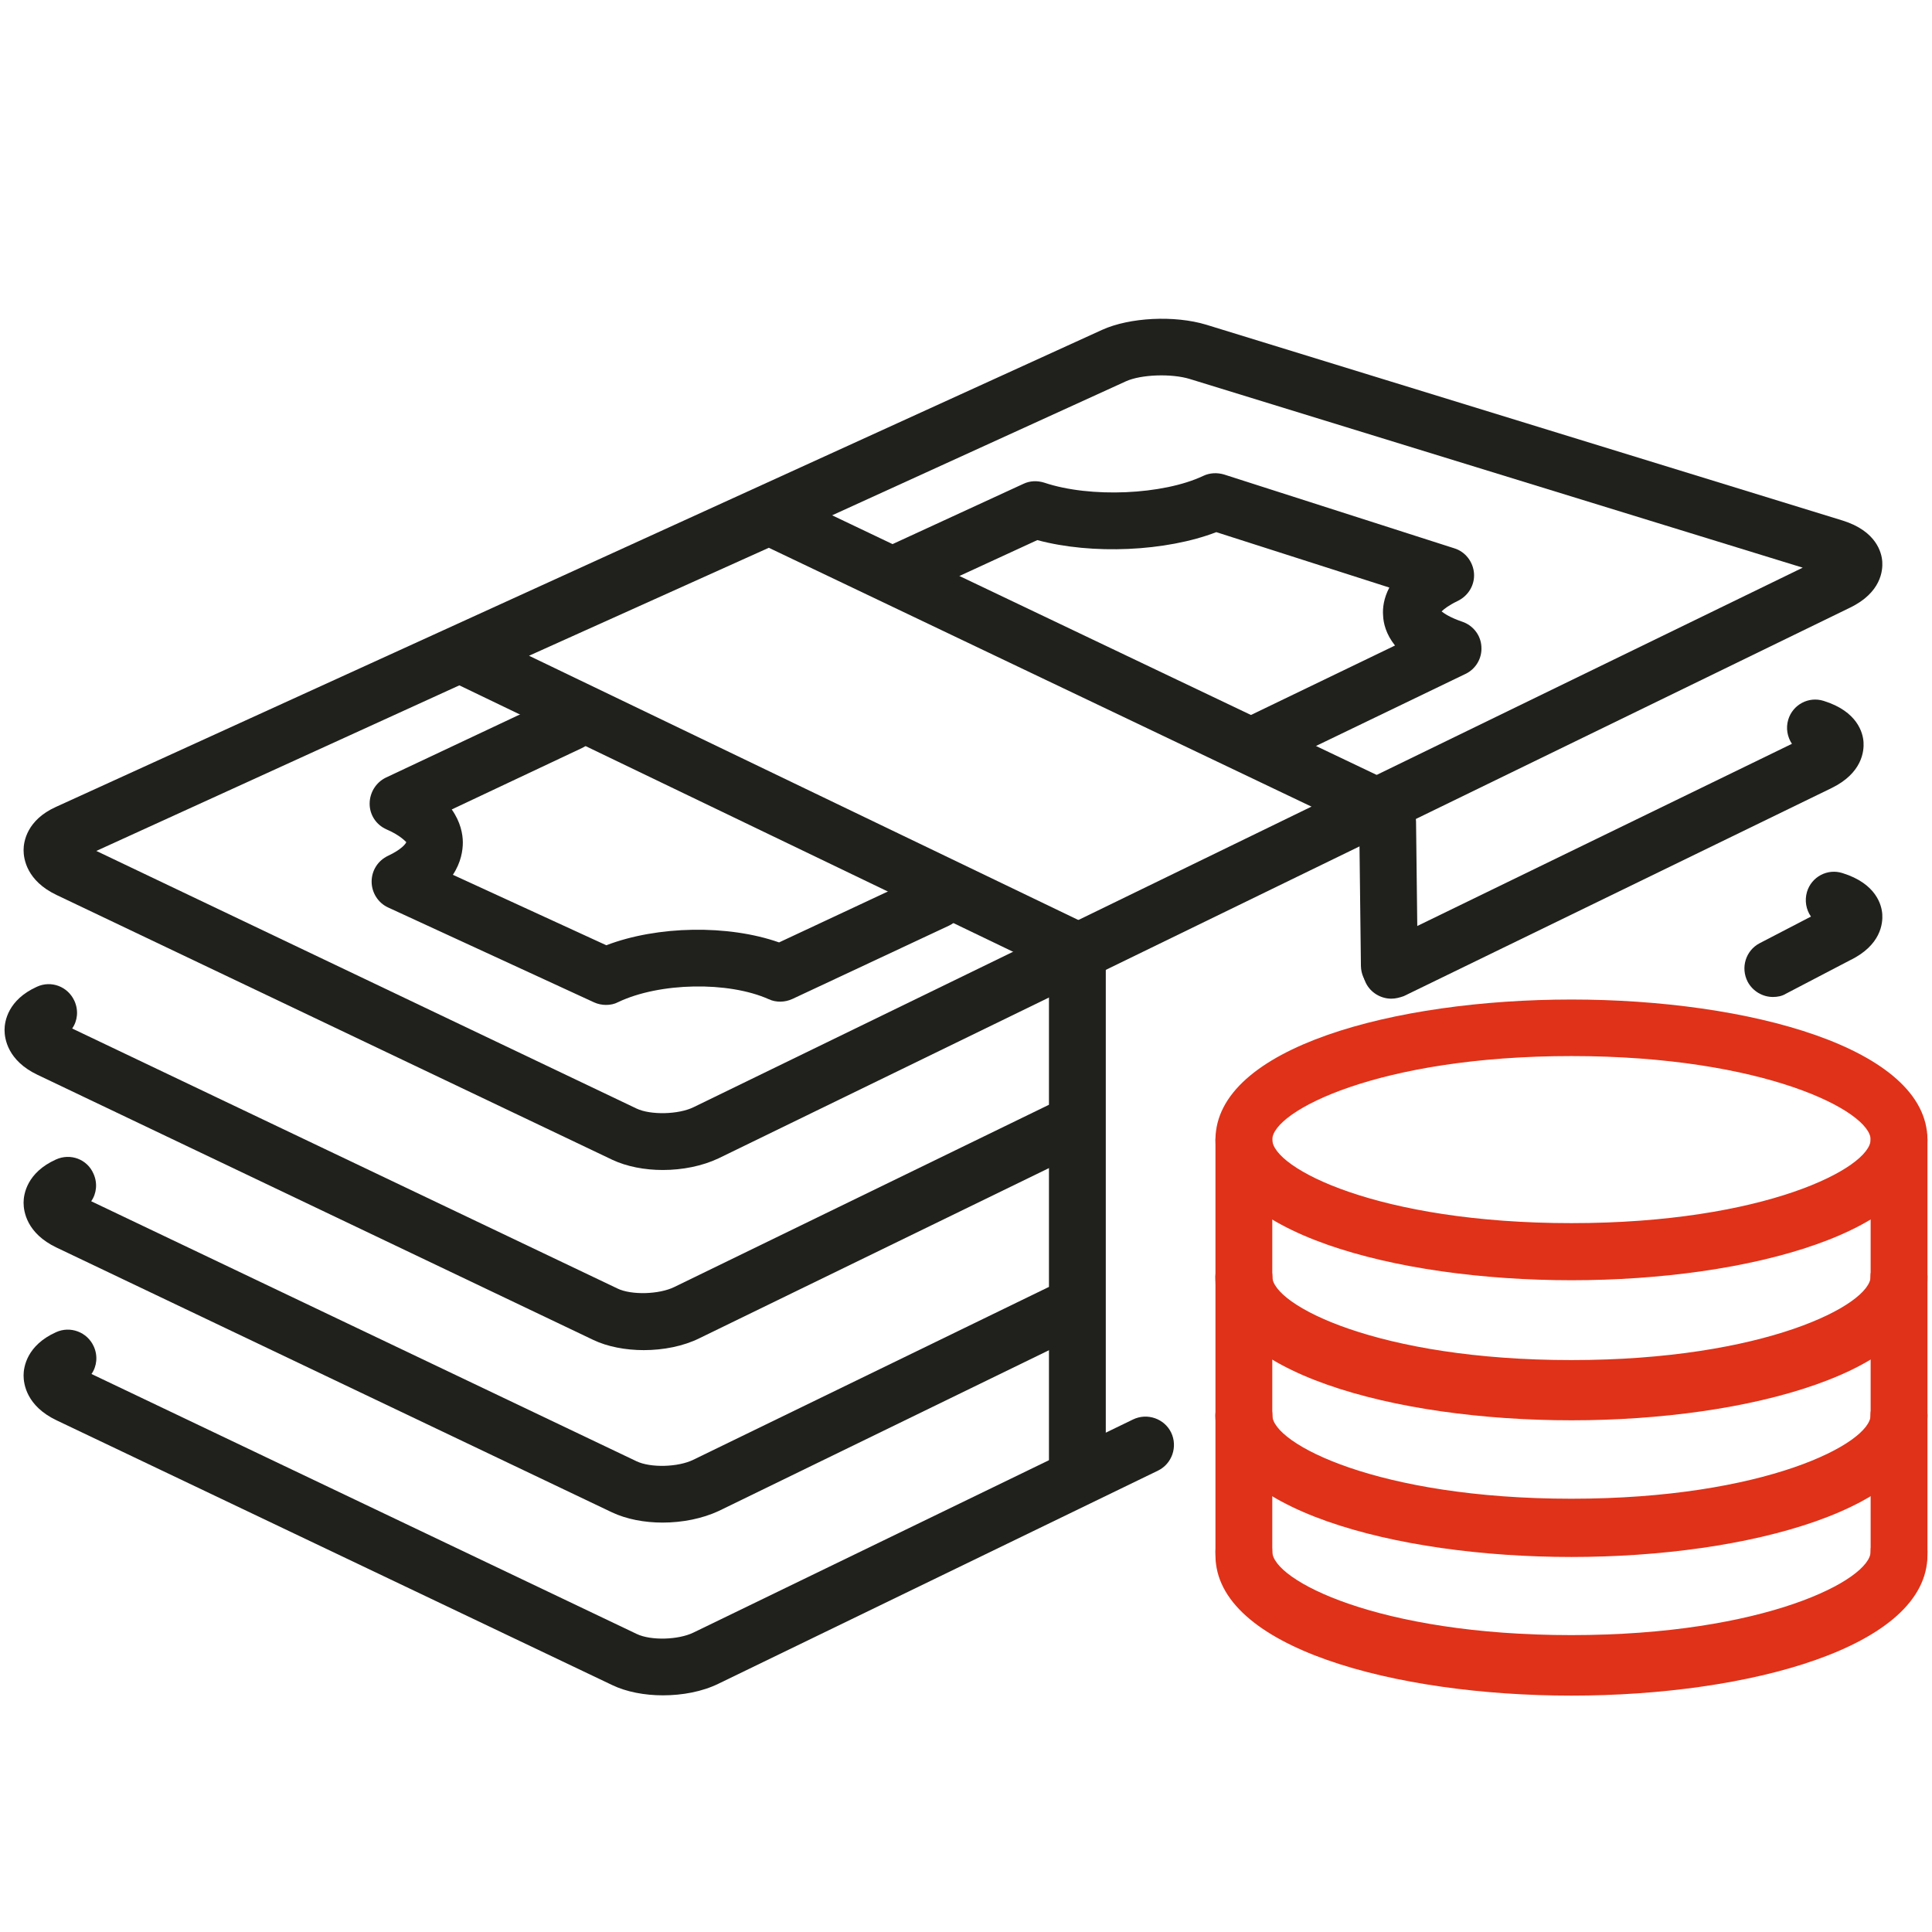
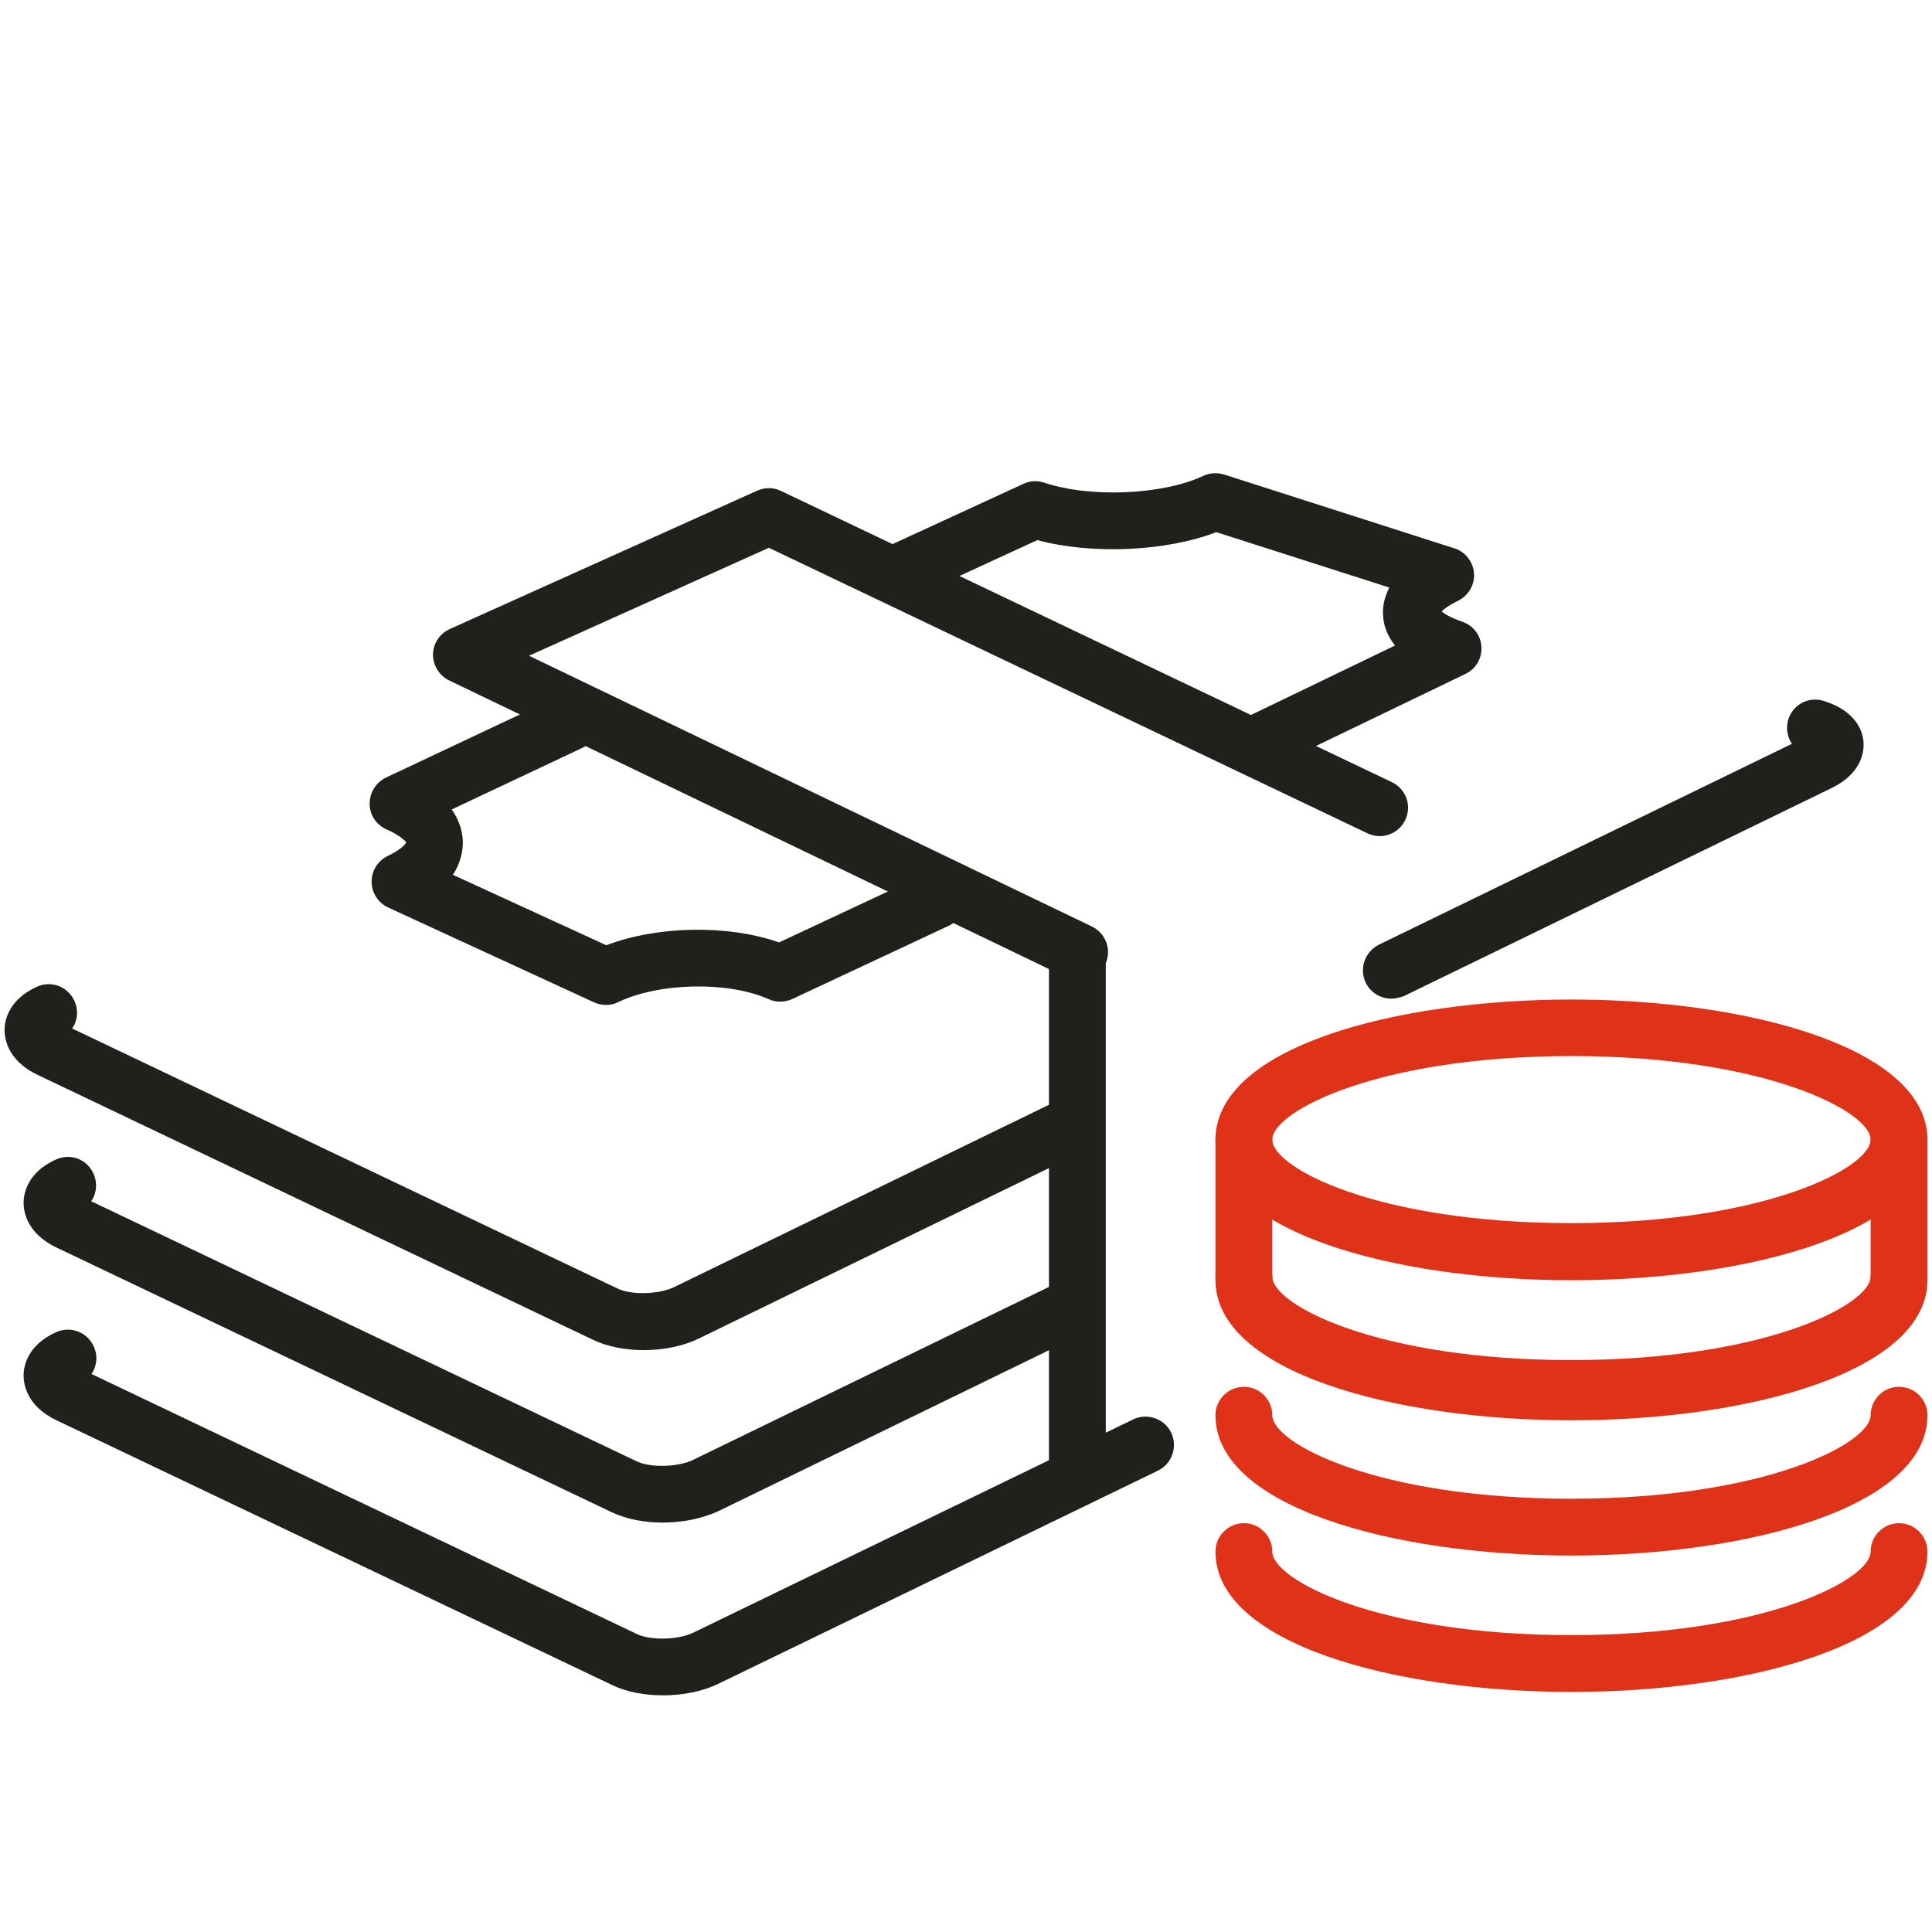
<svg xmlns="http://www.w3.org/2000/svg" version="1.1" id="ëÎÓÈ_1" x="0px" y="0px" viewBox="0 0 680 680" style="enable-background:new 0 0 680 680;" xml:space="preserve">
  <style type="text/css"> .st0{fill:#20201D;} .st1{fill:#DF3219;} </style>
  <g>
    <g>
-       <path class="st0" d="M233.3,411.8c-6.4,0-12.7-1.2-17.8-3.6L19.9,315c-10.5-5-11.6-12.7-11.6-15.8c0-3,1.2-10.6,11.4-15.2 l368.2-167.9c9.7-4.4,25.5-5.2,36.7-1.8l223.9,68.9c11.9,3.7,13.8,11.3,14,14.5c0.2,3.1-0.4,10.9-11.4,16.2L252.9,407.7 C247.2,410.4,240.2,411.8,233.3,411.8z M33.9,299.5l190.2,90.7c4.9,2.3,14.7,2.1,20-0.5l390.4-189.9l-215.7-66.4 c-6.5-2-17.2-1.6-22.5,0.8l0,0L33.9,299.5z M392.1,125.2L392.1,125.2L392.1,125.2z" />
      <path class="st0" d="M489.7,351.5c-3.7,0-7.3-2.1-9-5.6c-2.4-5-0.3-10.9,4.6-13.4l145.4-70.7c-1.6-2.4-2.2-5.5-1.3-8.5 c1.6-5.3,7.2-8.3,12.5-6.6c11.9,3.7,13.8,11.3,14,14.5c0.2,3.1-0.4,10.9-11.3,16.2l-150.5,73.2 C492.7,351.1,491.2,351.5,489.7,351.5z" />
      <path class="st0" d="M226.6,475.2c-6.4,0-12.8-1.2-17.8-3.6L13.2,378.3c-10.5-5-11.6-12.7-11.6-15.8c0-3,1.2-10.6,11.4-15.2 c5-2.3,10.9-0.1,13.2,5c1.5,3.3,1.1,7-0.8,9.7l191.9,91.5c4.9,2.4,14.7,2.1,20-0.5l135.9-66.1c5-2.4,11-0.3,13.4,4.6 c2.4,5,0.3,10.9-4.6,13.4L246.2,471C240.6,473.8,233.5,475.2,226.6,475.2z" />
-       <path class="st0" d="M624,350.9c-3.6,0-7.1-2-8.9-5.4c-2.5-4.9-0.7-10.9,4.2-13.5l18.1-9.4c-1.7-2.4-2.3-5.6-1.4-8.7 c1.6-5.3,7.2-8.3,12.5-6.6c11.9,3.7,13.8,11.3,14,14.5c0.2,3.1-0.4,10.9-11.4,16.2l-22.6,11.8C627.2,350.6,625.6,350.9,624,350.9z " />
      <path class="st0" d="M233.2,535.9c-6.4,0-12.7-1.2-17.8-3.6L19.9,439.1c-10.5-5-11.6-12.7-11.6-15.8c0-3,1.2-10.6,11.4-15.2 c5.1-2.3,11-0.1,13.2,5c1.5,3.3,1.1,7-0.8,9.7l191.9,91.5c5,2.4,14.7,2.1,20-0.5L373,451.1c5-2.4,11-0.3,13.4,4.6 c2.4,5,0.4,10.9-4.6,13.4l-128.8,62.7C247.2,534.5,240.2,535.9,233.2,535.9z M27.3,420.3L27.3,420.3L27.3,420.3z" />
      <path class="st0" d="M233.3,596.7c-6.4,0-12.8-1.2-17.8-3.6L19.9,499.9c-10.5-5-11.6-12.7-11.6-15.8c0-3,1.2-10.6,11.4-15.2 c5-2.3,11-0.1,13.3,5c1.5,3.3,1.1,7-0.8,9.7l191.9,91.5c5,2.4,14.7,2.1,20-0.5l154.7-75c5-2.4,11-0.3,13.4,4.6 c2.4,5,0.3,11-4.6,13.4l-154.7,75C247.2,595.4,240.2,596.7,233.3,596.7z M27.1,487.6L27.1,487.6L27.1,487.6z M27.3,481.1 L27.3,481.1L27.3,481.1z" />
      <path class="st0" d="M213.3,353.7c-1.4,0-2.9-0.3-4.2-0.9l-72.5-33.4c-3.5-1.6-5.8-5.2-5.8-9.1c0-3.9,2.2-7.4,5.8-9.1 c4.7-2.2,6.2-4.2,6.4-4.8c-0.2-0.1-1.9-2.3-7-4.5c-3.6-1.6-5.9-5.1-5.9-9c0-3.9,2.2-7.5,5.7-9.2l60.5-28.5c5-2.4,11-0.2,13.3,4.8 c2.4,5,0.2,11-4.8,13.3l-45.8,21.6c3.1,4.4,3.9,8.7,3.9,11.6c0,2.8-0.6,7-3.5,11.4l54,24.8c18-6.9,42.9-7.3,60.8-1l51.3-24 c5-2.4,10.9-0.2,13.3,4.8c2.3,5,0.2,10.9-4.8,13.3l-55.1,25.8c-2.6,1.2-5.7,1.3-8.3,0.1c-14.3-6.4-38.5-5.9-53,1 C216.3,353.4,214.8,353.7,213.3,353.7z" />
      <path class="st0" d="M444.7,270.6c-3.7,0-7.3-2.1-9-5.7c-2.4-5-0.3-11,4.7-13.3l50.6-24.4c-3.2-4-4.1-7.9-4.2-10.6 c-0.2-2.5,0.2-6,2.2-9.8l-60.9-19.5c-17.7,6.8-43.7,8-63,2.8l-43.4,20c-5,2.3-11,0.1-13.3-4.9c-2.3-5-0.1-11,4.9-13.3l46.9-21.6 c2.3-1.1,4.9-1.2,7.4-0.4c16.1,5.4,41.7,4.3,55.9-2.4c2.3-1.1,4.9-1.2,7.3-0.5l81.1,26c3.9,1.2,6.6,4.8,6.9,8.8 c0.3,4.1-2,7.9-5.7,9.7c-3.3,1.6-4.9,2.9-5.7,3.7c1,0.8,3.1,2.2,7.2,3.6c3.9,1.3,6.6,4.8,6.8,8.8c0.3,4.1-2,7.9-5.6,9.6 l-66.6,32.1C447.7,270.3,446.2,270.6,444.7,270.6z M506.5,214.7L506.5,214.7L506.5,214.7z" />
      <path class="st0" d="M379.8,345.1c-1.5,0-2.9-0.3-4.3-1L158.1,239.5c-3.5-1.7-5.7-5.3-5.7-9.1c0-3.9,2.4-7.4,5.9-9l108.2-48.7 c2.7-1.2,5.8-1.2,8.4,0.1l215,102.5c5,2.4,7.1,8.3,4.7,13.3c-2.4,5-8.3,7.1-13.3,4.7L270.6,192.8l-84.4,38l198.1,95.3 c5,2.4,7.1,8.4,4.7,13.3C387.1,343,383.6,345.1,379.8,345.1z" />
-       <path class="st0" d="M489,349.9c-5.5,0-9.9-4.4-10-9.9l-0.6-50.6c-0.1-5.5,4.4-10,9.9-10.1c0,0,0.1,0,0.1,0c5.5,0,9.9,4.4,10,9.9 l0.6,50.6c0.1,5.5-4.4,10-9.9,10.1C489.1,349.9,489.1,349.9,489,349.9z" />
      <path class="st0" d="M379.2,527.2c-5.5,0-10-4.5-10-10V336.1c0-5.5,4.5-10,10-10s10,4.5,10,10v181.1 C389.2,522.7,384.7,527.2,379.2,527.2z" />
    </g>
    <g>
      <g>
        <g>
          <path class="st1" d="M553.1,595.5c-62.3,0-125.3-17-125.3-49.4c0-5.5,4.5-10,10-10c5.5,0,10,4.5,10,10 c0,10,37.2,29.4,105.3,29.4c68.1,0,105.3-19.5,105.3-29.4c0-5.5,4.5-10,10-10c5.5,0,10,4.5,10,10 C678.4,578.5,615.3,595.5,553.1,595.5z" />
        </g>
        <g>
          <path class="st1" d="M553.1,547.5c-62.3,0-125.3-17-125.3-49.4c0-5.5,4.5-10,10-10c5.5,0,10,4.5,10,10 c0,10,37.2,29.4,105.3,29.4c68.1,0,105.3-19.5,105.3-29.4c0-5.5,4.5-10,10-10c5.5,0,10,4.5,10,10 C678.4,530.5,615.3,547.5,553.1,547.5z" />
-           <path class="st1" d="M553.1,596.8c-62.3,0-125.3-17-125.3-49.4V498c0-5.5,4.5-10,10-10c5.5,0,10,4.5,10,10v49.3 c0,10,37.2,29.4,105.3,29.4c68.1,0,105.3-19.5,105.3-29.4V498c0-5.5,4.5-10,10-10c5.5,0,10,4.5,10,10v49.3 C678.4,579.8,615.3,596.8,553.1,596.8z" />
        </g>
      </g>
      <g>
        <g>
          <path class="st1" d="M553.1,498.7c-62.3,0-125.3-17-125.3-49.4c0-5.5,4.5-10,10-10c5.5,0,10,4.5,10,10 c0,10,37.2,29.4,105.3,29.4c68.1,0,105.3-19.5,105.3-29.4c0-5.5,4.5-10,10-10c5.5,0,10,4.5,10,10 C678.4,481.7,615.3,498.7,553.1,498.7z" />
-           <path class="st1" d="M553.1,548c-62.3,0-125.3-17-125.3-49.4v-49.3c0-5.5,4.5-10,10-10c5.5,0,10,4.5,10,10v49.3 c0,10,37.2,29.4,105.3,29.4c68.1,0,105.3-19.4,105.3-29.4v-49.3c0-5.5,4.5-10,10-10c5.5,0,10,4.5,10,10v49.3 C678.4,531,615.3,548,553.1,548z" />
        </g>
        <g>
          <path class="st1" d="M553.1,450.6c-62.3,0-125.3-17-125.3-49.4c0-32.5,63-49.4,125.3-49.4s125.3,17,125.3,49.4 C678.4,433.6,615.3,450.6,553.1,450.6z M553.1,371.7c-68.1,0-105.3,19.5-105.3,29.4c0,10,37.2,29.4,105.3,29.4 c68.1,0,105.3-19.5,105.3-29.4C658.4,391.2,621.2,371.7,553.1,371.7z" />
          <path class="st1" d="M553.1,499.9c-62.3,0-125.3-17-125.3-49.4v-49.3c0-5.5,4.5-10,10-10c5.5,0,10,4.5,10,10v49.3 c0,10,37.2,29.4,105.3,29.4c68.1,0,105.3-19.4,105.3-29.4v-49.3c0-5.5,4.5-10,10-10c5.5,0,10,4.5,10,10v49.3 C678.4,482.9,615.3,499.9,553.1,499.9z" />
        </g>
      </g>
    </g>
  </g>
</svg>